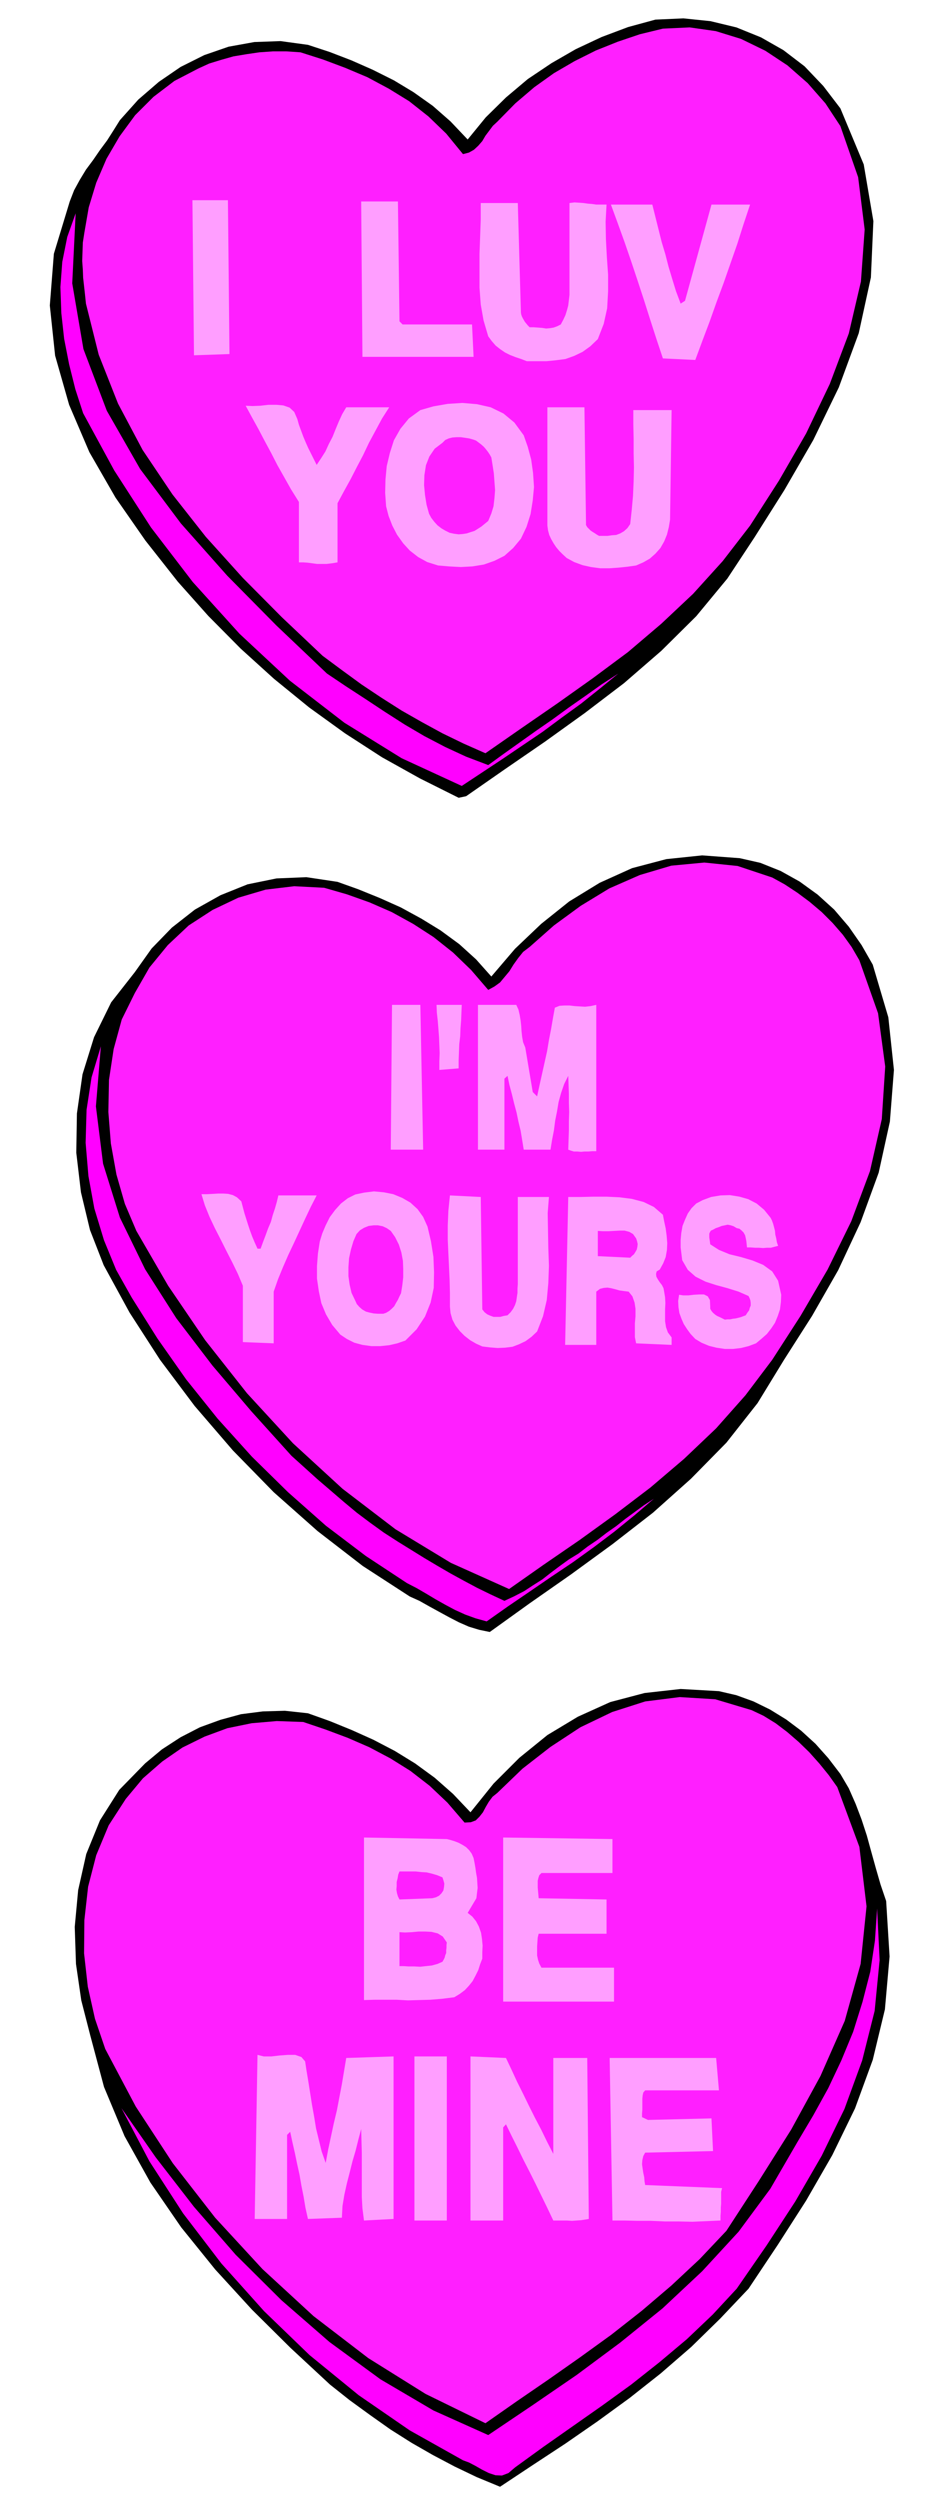
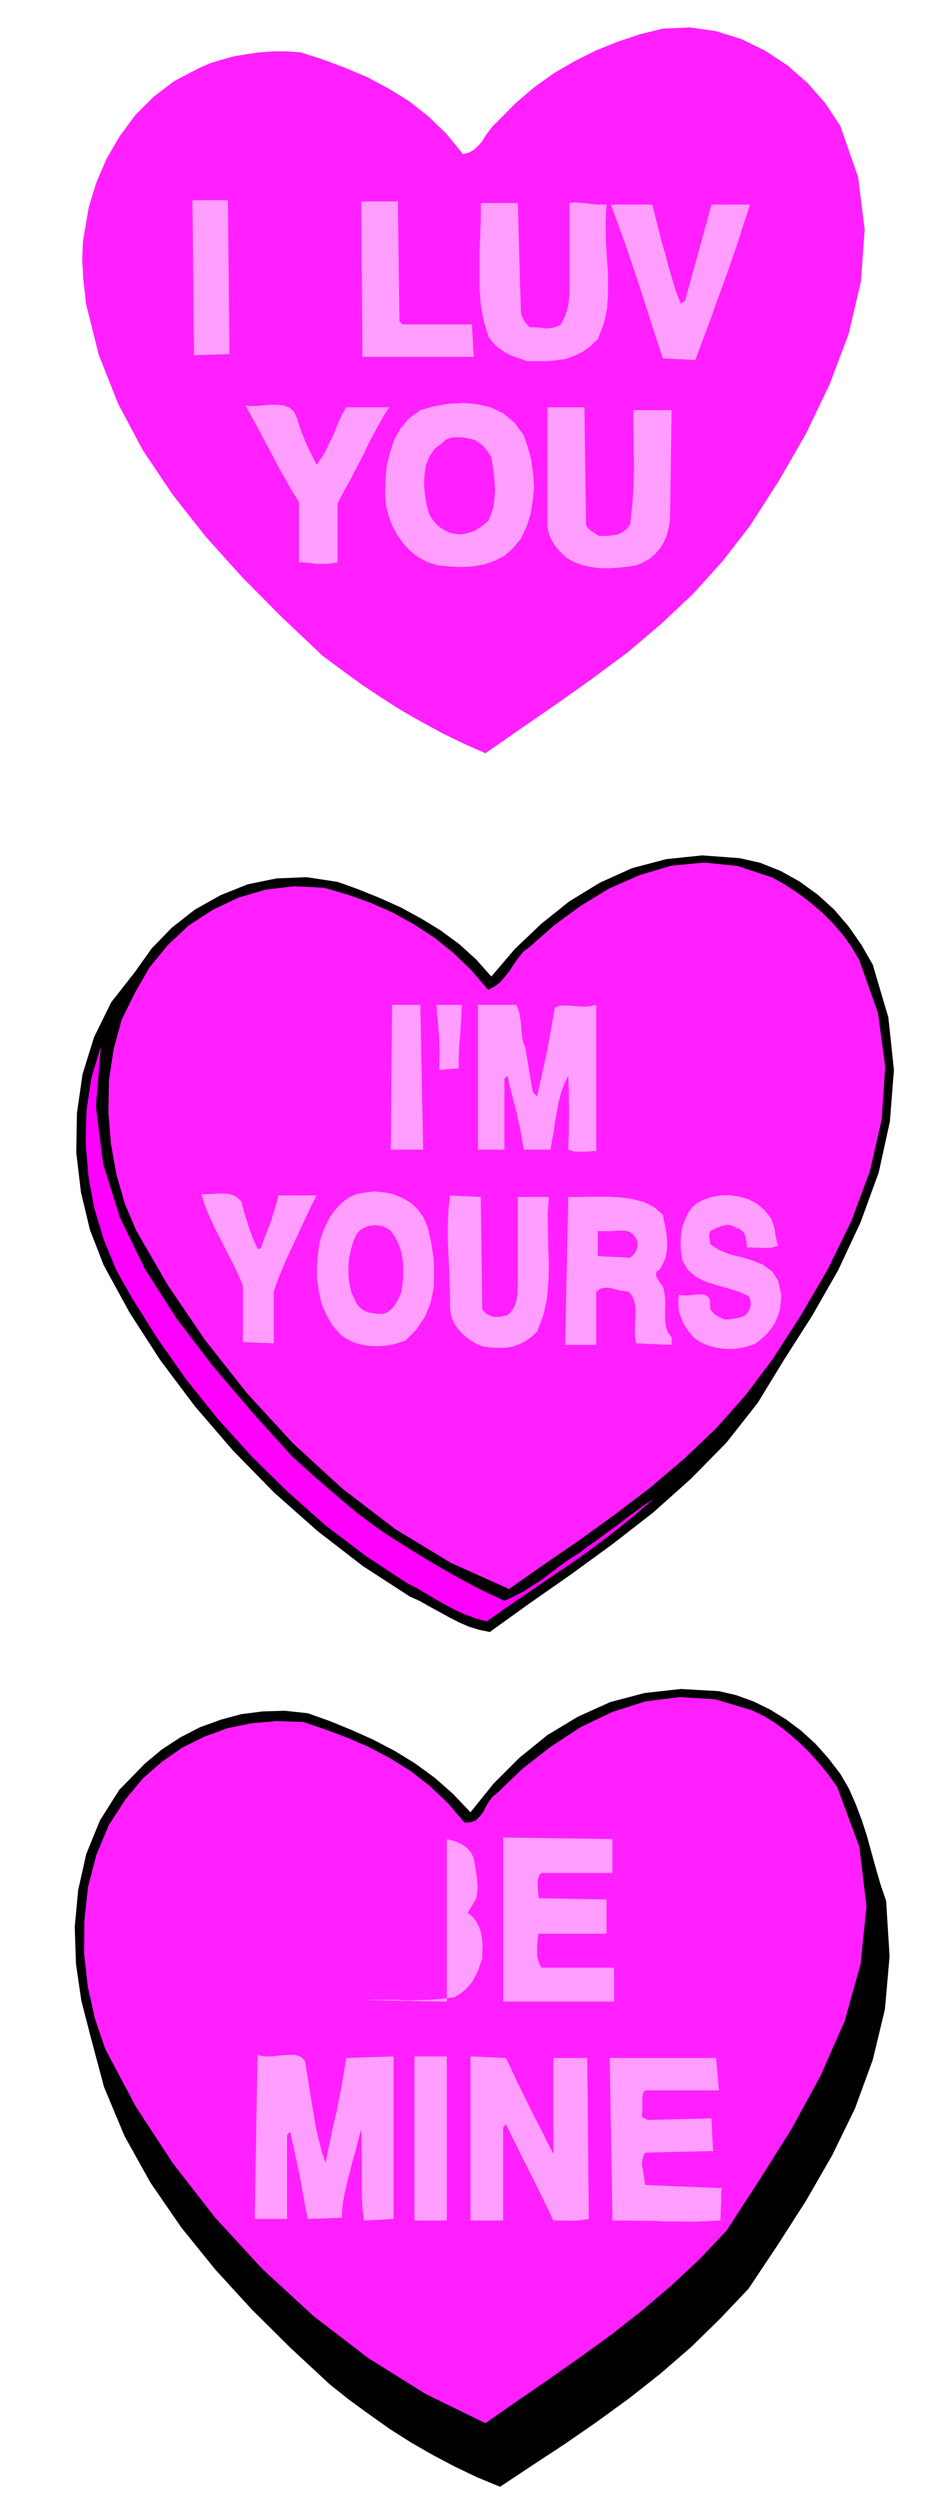
<svg xmlns="http://www.w3.org/2000/svg" fill-rule="evenodd" height="1297.267" preserveAspectRatio="none" stroke-linecap="round" viewBox="0 0 3035 8028" width="490.455">
  <style>.brush1{fill:#000}.pen1{stroke:none}.brush2{fill:#ff1fff}.brush3{fill:#ff9eff}.brush4{fill:#f0f}</style>
  <path class="pen1 brush1" d="m2699 5697 27 46 22 50 19 50 17 52 14 51 15 54 15 52 18 53 11 178-15 170-39 162-57 156-73 150-84 146-91 142-94 141-91 96-93 91-98 85-100 79-103 75-104 72-105 69-104 69-75-31-71-34-70-37-68-39-68-43-65-46-66-48-63-50-127-118-124-123-118-129-109-135-99-144-83-149-66-158-44-165-29-113-17-117-4-119 11-118 26-116 44-108 62-98 83-85 54-45 60-39 62-32 66-24 66-18 70-9 71-2 74 8 70 25 71 29 69 31 69 36 65 40 63 46 59 52 56 59 74-92 83-83 90-73 98-59 104-47 110-29 116-13 123 7 56 13 55 20 53 26 52 32 48 36 46 42 41 46 39 51z" />
  <path class="pen1 brush2" d="m2689 5739 71 192 23 191-19 185-51 183-78 177-94 172-104 165-104 160-86 91-91 85-95 81-98 77-101 73-101 71-102 70-100 70-192-94-184-115-176-135-164-151-152-165-136-175-119-182-98-185-33-97-23-103-12-107 1-107 12-107 26-101 40-96 55-85 55-66 62-54 65-45 71-35 73-27 78-16 81-7 85 3 71 24 72 27 69 30 68 36 64 40 62 48 57 54 55 64 20-1 16-6 12-12 11-14 9-17 10-17 12-16 15-12 81-78 90-70 96-63 102-49 106-34 111-14 114 7 117 35 38 18 39 24 37 28 37 32 34 33 33 37 30 37 27 38z" />
-   <path class="pen1 brush3" d="m1435 5906 12 3 13 4 13 5 13 7 11 7 10 10 8 11 6 14 3 15 3 17 2 15 3 17 1 16 1 16-2 16-2 17-28 47 15 12 12 15 9 17 7 20 3 20 2 21-1 21v21l-7 18-6 19-9 18-9 17-12 15-13 14-16 12-18 11-40 5-37 3-37 1-35 1-36-2h-71l-34 1v-522l266 5zm532 109h-228l-7 7-3 9-2 9v22l1 11 1 11 1 12 218 4v110h-218l-3 12-1 14-1 15v29l3 14 4 12 7 13h233v109h-356v-527l351 5v109z" />
+   <path class="pen1 brush3" d="m1435 5906 12 3 13 4 13 5 13 7 11 7 10 10 8 11 6 14 3 15 3 17 2 15 3 17 1 16 1 16-2 16-2 17-28 47 15 12 12 15 9 17 7 20 3 20 2 21-1 21v21l-7 18-6 19-9 18-9 17-12 15-13 14-16 12-18 11-40 5-37 3-37 1-35 1-36-2h-71l-34 1l266 5zm532 109h-228l-7 7-3 9-2 9v22l1 11 1 11 1 12 218 4v110h-218l-3 12-1 14-1 15v29l3 14 4 12 7 13h233v109h-356v-527l351 5v109z" />
  <path class="pen1 brush2" d="m1421 6029 3 9 3 11-1 11-2 11-6 9-8 8-10 5-12 3-105 4-5-10-3-10-2-12 1-11v-13l3-12 2-12 4-10h52l18 2 17 1 17 4 17 5 17 7z" />
-   <path class="pen1 brush4" d="m2366 7350-77 83-83 79-88 74-91 72-94 68-94 66-94 66-91 66-21 18-21 8-21-1-21-7-22-11-21-12-21-11-19-7-171-96-164-113-158-129-146-141-137-153-123-161-108-167-90-171 110 158 123 159 134 154 147 146 154 134 164 120 170 100 176 79 141-95 143-98 140-104 136-110 127-119 117-127 102-138 87-150 51-86 48-87 42-89 38-92 30-96 25-97 15-100 7-103 8 166-16 163-40 159-57 156-73 150-85 147-92 141-96 139z" />
  <path class="pen1 brush2" d="m1435 6238-1 8v9l-1 8v9l-3 7-2 8-3 6-4 7-16 7-18 5-19 2-18 2-20-1h-18l-16-1h-13v-109l18 1 22-1 21-2h22l20 1 20 5 16 10 13 19z" />
  <path class="pen1 brush3" d="m984 6647 6 36 6 38 6 38 7 39 6 37 9 37 9 37 13 37 8-43 9-42 9-42 10-42 8-42 8-42 7-42 7-42 152-5v522l-95 5-5-39-2-36v-142l-1-38-1-39-9 34-9 36-10 34-9 36-9 35-8 36-6 36-2 38-109 4-8-36-6-36-7-35-6-35-8-36-7-34-8-35-7-33-10 10v270H818l9-527 20 5h25l26-3 27-2h23l20 7 12 14 4 27zm451 484h-104v-527h104v527zm190-522 18 38 18 39 19 38 19 39 19 38 20 38 19 39 20 39v-308h109l5 517-12 2-13 2-15 1-14 1-16-1h-44l-19-40-19-39-19-39-19-38-20-39-19-39-19-38-18-37-9 10v299h-105v-527l114 5zm684 104h-237l-6 7-2 9-1 11v35l-1 12v12l19 9 204-5 5 105-218 5-6 11-3 13-1 13 2 15 2 13 3 14 1 13 2 12 247 10-3 12v38l-1 12v14l-1 13v15l-45 2-45 2-45-1h-44l-45-2h-42l-42-1h-39l-9-522h342l9 104z" />
  <path class="pen1 brush1" d="m2803 3098 50 169 18 169-13 166-36 164-58 159-72 154-84 147-90 141-85 139-100 127-114 116-122 109-130 101-133 97-133 93-128 92-34-7-33-10-32-14-31-16-33-18-31-17-32-18-31-14-151-98-145-112-141-125-131-134-123-143-111-148-98-152-83-152-44-113-29-121-15-127 2-126 18-126 37-119 55-112 76-97 54-76 65-67 74-58 82-46 87-35 93-19 96-4 100 15 67 24 69 28 67 30 66 36 62 38 60 44 54 49 49 55 76-89 84-80 90-72 98-60 104-47 110-29 115-12 121 9 66 15 65 26 61 34 58 42 53 48 47 55 41 59 36 63z" />
  <path class="pen1 brush2" d="m2760 3084 60 170 23 171-11 169-38 167-60 161-76 155-87 149-91 141-86 114-94 106-103 98-108 92-113 86-115 83-115 79-111 78-187-84-178-108-170-130-159-146-148-161-134-170-119-175-102-176-37-87-27-94-18-100-8-101 2-103 15-99 26-95 42-85 47-82 59-72 67-63 77-50 82-39 88-26 92-11 96 5 73 21 73 26 71 31 69 38 65 42 63 50 58 56 55 64 20-11 18-13 15-18 15-18 13-21 15-21 16-20 21-16 78-69 86-63 92-56 98-43 101-30 106-10 107 11 111 37 40 22 41 27 39 29 39 33 35 35 33 38 28 39 25 43z" />
  <path class="pen1 brush3" d="M1359 3692h-104l4-465h91l9 465zm124-465-1 24-1 26-2 25-1 26-3 25-1 26-1 26v26l-62 5v-27l1-27-1-26-1-25-2-27-2-25-3-27-1-25h81zm175 0 7 15 4 17 3 18 2 18 1 17 2 18 3 17 7 17 24 143 14 14 8-37 8-36 8-36 8-36 6-36 7-36 6-35 6-33 15-6 16-1h16l17 2 16 1 17 1 18-2 18-4v470h-13l-13 1h-12l-11 1-12-1h-11l-10-3-8-3 1-31 1-30v-30l1-30-1-30v-29l-1-29-1-28-13 26-10 29-8 29-5 30-6 30-4 31-6 31-5 31h-86l-5-31-5-30-7-29-6-29-8-30-7-29-8-30-6-29-10 9v228h-85v-465h123z" />
  <path class="pen1 brush4" d="m936 4675 41 37 42 38 42 36 43 37 42 35 44 33 43 31 45 29 42 26 42 26 42 25 43 25 42 23 43 23 43 21 45 21 32-15 31-16 29-19 30-19 28-22 28-21 29-21 31-19 30-23 31-21 30-23 30-21 29-23 30-22 30-22 32-21-62 53-64 52-66 50-68 49-70 47-70 48-69 47-68 48-36-10-33-12-33-15-30-16-32-18-30-18-31-18-31-16-132-87-128-97-122-108-116-114-110-122-101-126-92-131-83-132-50-89-39-95-31-102-19-104-9-107 3-106 16-104 30-100-16 193 23 184 54 173 81 166 100 157 116 152 125 147 129 143z" />
  <path class="pen1 brush3" d="m1373 3939 11 47 8 50 2 50-1 50-10 47-18 45-27 41-36 36-26 9-26 6-29 3h-28l-29-4-26-7-24-12-21-14-26-31-20-34-15-36-8-38-6-41v-40l3-40 6-39 8-26 11-26 13-26 17-23 19-21 22-17 24-12 28-6 32-4 32 3 30 6 29 12 26 15 23 21 18 25 14 31zm-598-81 5 19 5 19 6 19 6 19 6 18 7 19 8 19 9 20h10l8-22 8-21 8-22 9-21 6-22 7-21 6-21 5-21h123l-19 37-18 38-18 39-18 39-18 38-17 39-16 39-14 40v166l-99-4v-181l-16-38-18-37-19-37-18-36-19-37-17-36-15-37-11-36h18l19-1 17-1h17l15 1 15 4 13 7 14 13zm1700 53 4 8 4 11 3 11 3 12 1 12 3 12 2 12 4 12-12 3-11 3h-13l-12 1-14-1h-12l-14-1h-12l-1-10-1-10-2-10-2-9-5-9-6-6-7-6-9-2-10-6-9-3-10-2-9 2-10 2-10 4-9 3-9 5-7 3-3 5-2 5v12l1 7 1 7 1 8 28 18 34 14 37 9 37 11 34 14 29 21 19 30 10 45-1 23-3 24-7 21-9 22-12 18-14 18-17 15-18 15-24 9-24 6-26 3h-26l-27-4-24-6-24-10-20-12-15-16-11-15-11-17-7-16-7-19-3-19-1-20 3-20 13 2h17l17-2 18-1h15l12 6 7 12 1 21v7l4 7 5 6 7 6 6 4 9 4 8 4 8 4 8-1h9l9-2 9-1 8-2 8-2 8-3 8-3 5-8 6-8 2-8 3-7v-9l-1-8-3-8-3-6-32-14-35-11-37-10-34-11-32-16-25-22-18-31-5-41v-24l2-22 4-23 8-20 9-20 12-17 15-15 21-11 27-10 30-5 30-1 31 5 28 8 27 14 24 20 21 26zm-926 294 7 9 9 7 9 4 11 4h22l11-3 12-2 10-10 8-11 6-12 4-12 2-14 2-13v-14l1-14v-280h100l-4 52 1 56 1 56 2 57-2 56-5 54-12 52-19 49-18 17-19 14-21 10-21 8-24 3-24 1-25-2-24-3-20-9-19-11-18-14-15-15-14-18-10-19-6-21-2-21v-43l-1-42-2-43-2-42-2-45v-45l2-48 5-49 99 5 5 361zm580-304 4 21 5 23 3 23 2 24-1 22-4 23-8 20-11 20-10 6-2 8 1 9 5 9 6 9 7 9 5 10 2 11 3 18 1 19-1 20v38l3 19 6 17 12 16v24l-114-5-4-20v-44l2-23v-24l-3-20-7-20-12-15-16-2-14-2-14-4-12-3-12-2-12 1-12 3-12 9v171h-100l10-475h39l42-1h42l42 2 39 5 38 10 33 16 29 25z" />
  <path class="pen1 brush2" d="m1255 3953 14 20 12 24 8 25 5 27 1 26v27l-3 26-4 25-5 10-5 11-6 10-6 11-8 8-8 7-10 6-9 3h-17l-14-1-14-3-11-3-12-7-9-8-8-9-5-11-12-25-6-26-4-28v-28l2-29 6-28 8-27 10-23 11-12 13-8 15-6 16-2h14l15 3 13 6 13 9zm788 24 3 9 2 9-1 9-2 9-4 7-5 8-6 5-6 6-104-5v-81l16 1h18l18-1 18-1h16l15 4 12 7 10 14z" />
-   <path class="pen1 brush1" d="m2699 348 75 180 31 182-8 181-39 179-64 174-82 169-93 161-96 152-87 132-100 121-112 111-120 104-126 96-128 92-128 88-125 87-24 5-124-62-122-68-119-77-115-83-113-92-107-97-104-105-98-110-104-132-96-138-84-146-65-152-45-158-17-161 13-166 51-168 14-36 18-33 20-33 23-31 22-32 23-31 21-33 20-32 59-66 66-57 70-48 76-38 78-27 83-15 84-3 88 12 70 23 70 27 68 30 68 34 63 38 62 44 57 50 55 58 58-71 65-64 70-59 76-51 78-45 83-39 85-32 88-24 90-4 87 9 83 20 79 32 72 41 68 52 60 63 55 72z" />
  <path class="pen1 brush2" d="m2699 405 57 164 21 168-12 167-39 167-61 162-76 159-87 151-93 145-88 114-95 105-102 96-107 91-113 84-114 81-116 80-115 80-70-31-68-33-66-36-65-37-66-42-63-42-63-46-62-46-131-124-125-126-119-132-107-136-96-143-79-149-62-157-41-164-3-29-3-27-3-27-1-26-2-28 1-29 1-30 5-32 14-81 24-79 33-77 42-72 50-68 59-59 67-51 77-40 35-16 39-12 39-11 42-7 41-6 43-3h44l45 3 72 23 72 27 71 30 69 37 65 40 62 49 57 55 54 66 19-5 16-9 14-13 13-15 10-17 12-16 12-16 14-13 58-59 61-52 63-45 67-39 68-34 70-28 71-24 74-18 86-4 84 12 81 25 78 38 71 47 65 57 57 65 48 73z" />
  <path class="pen1 brush3" d="m737 1137-114 4-5-498h114l5 494zm546-105 10 10h223l5 104h-357l-4-499h118l5 385zm390-28 1 6 2 6 3 6 4 7 3 5 5 6 4 5 6 6h13l14 1 13 1 13 2 12-1 12-2 11-4 12-6 8-15 7-15 5-16 4-15 2-17 2-17V652l16-2 16 1 13 1 14 2 13 1 14 2h33l-3 55 1 56 3 57 4 57v54l-3 54-11 50-19 49-24 23-25 18-27 13-28 10-31 4-30 3h-63l-18-7-18-6-18-7-16-8-16-11-14-11-13-15-11-15-15-51-9-51-4-54V815l2-55 2-55v-53h119l10 352zm422-347 10 40 10 40 10 40 12 40 10 39 12 40 12 39 15 40 14-9 85-309h124l-21 63-20 63-22 63-22 63-23 62-22 62-23 61-23 62-104-5-21-63-20-62-20-63-20-61-21-63-21-61-22-61-22-60h133z" />
-   <path class="pen1 brush4" d="m1050 2163 61 41 63 41 62 41 64 41 63 37 67 35 67 31 71 27 51-37 52-37 52-37 52-36 52-38 53-37 52-37 54-35-59 48-60 48-62 45-62 46-65 44-65 44-65 43-65 43-193-89-184-114-175-135-162-151-150-166-134-175-118-183-100-184-25-77-20-80-16-82-9-82-3-84 6-81 16-80 27-76-11 225 36 211 75 198 107 187 131 175 149 168 158 160 162 154z" />
  <path class="pen1 brush3" d="m1682 1398 13 37 11 41 6 43 3 45-4 43-7 44-13 41-18 38-25 30-28 25-32 16-34 12-37 6-37 2-38-2-35-3-35-11-29-16-27-21-21-23-20-28-15-29-12-31-8-31-3-43 1-43 4-43 10-42 13-41 21-37 27-33 37-27 42-12 46-8 47-3 47 4 44 10 41 20 35 29 30 41zm-727-52 5 18 7 19 7 19 8 19 8 18 9 18 9 18 9 18 14-21 14-22 11-24 12-23 10-25 10-24 11-24 13-22h138l-23 36-21 39-21 39-19 40-20 38-20 39-21 38-21 39v190l-18 3-17 2h-31l-15-2-15-2-14-1h-14v-194l-25-40-22-39-22-39-20-39-21-39-20-38-21-38-20-37 22 1 25-1 26-3h26l22 2 20 7 15 14 10 23zm927 332v8l4 7 5 5 6 6 6 4 8 5 6 4 7 4h27l14-2 14-1 13-5 12-7 11-10 9-13 5-46 4-45 2-46 1-45-1-46v-46l-1-46v-46h123l-5 352-4 24-6 24-9 22-12 21-16 18-18 16-21 12-23 10-28 4-29 3-29 2h-29l-30-4-27-6-27-10-24-13-13-12-11-11-10-12-8-12-8-14-6-13-4-15-2-15v-380h119l5 370z" />
  <path class="pen1 brush2" d="m1578 1469 4 25 4 26 2 27 2 27-2 26-3 26-7 23-10 24-11 9-11 9-11 7-11 7-13 4-12 4-13 2-13 1-15-2-14-3-14-7-12-7-13-10-10-11-10-13-7-13-8-29-5-31-3-32 1-32 5-32 11-28 17-25 25-19 9-9 11-5 12-3 14-1h13l14 2 13 2 14 4 8 3 8 6 8 6 9 8 6 7 7 9 6 9 5 9z" />
</svg>